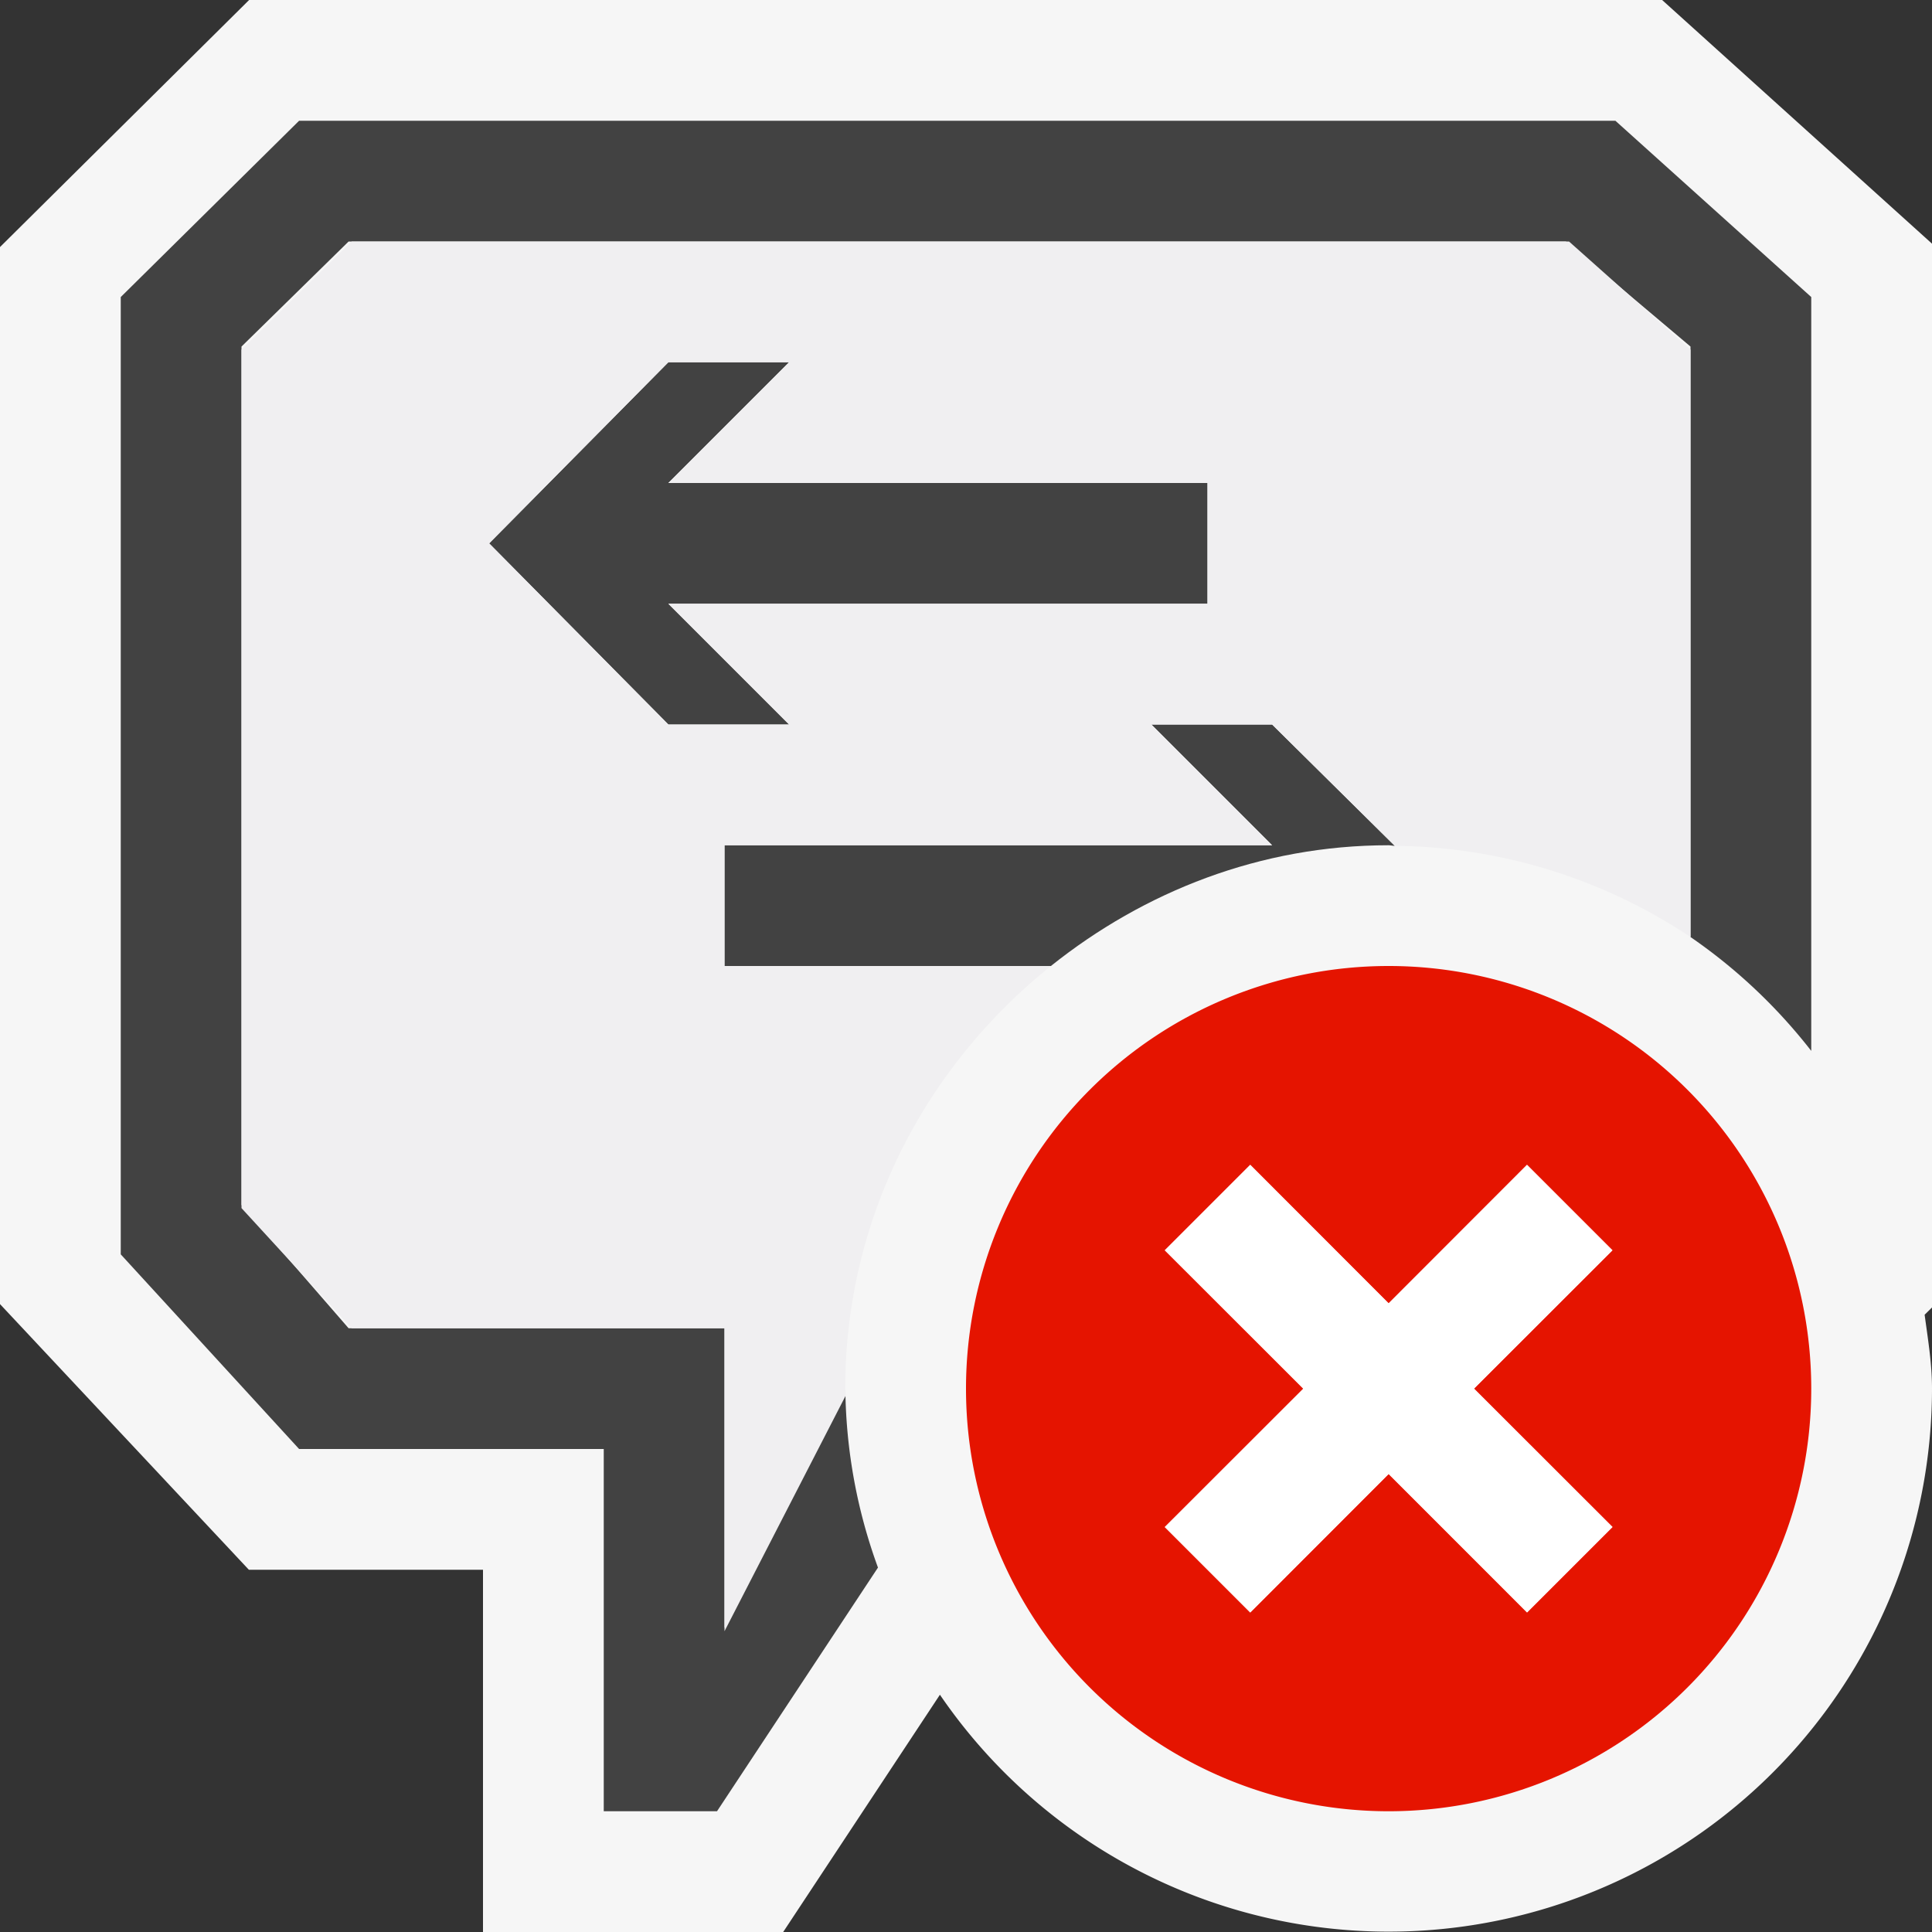
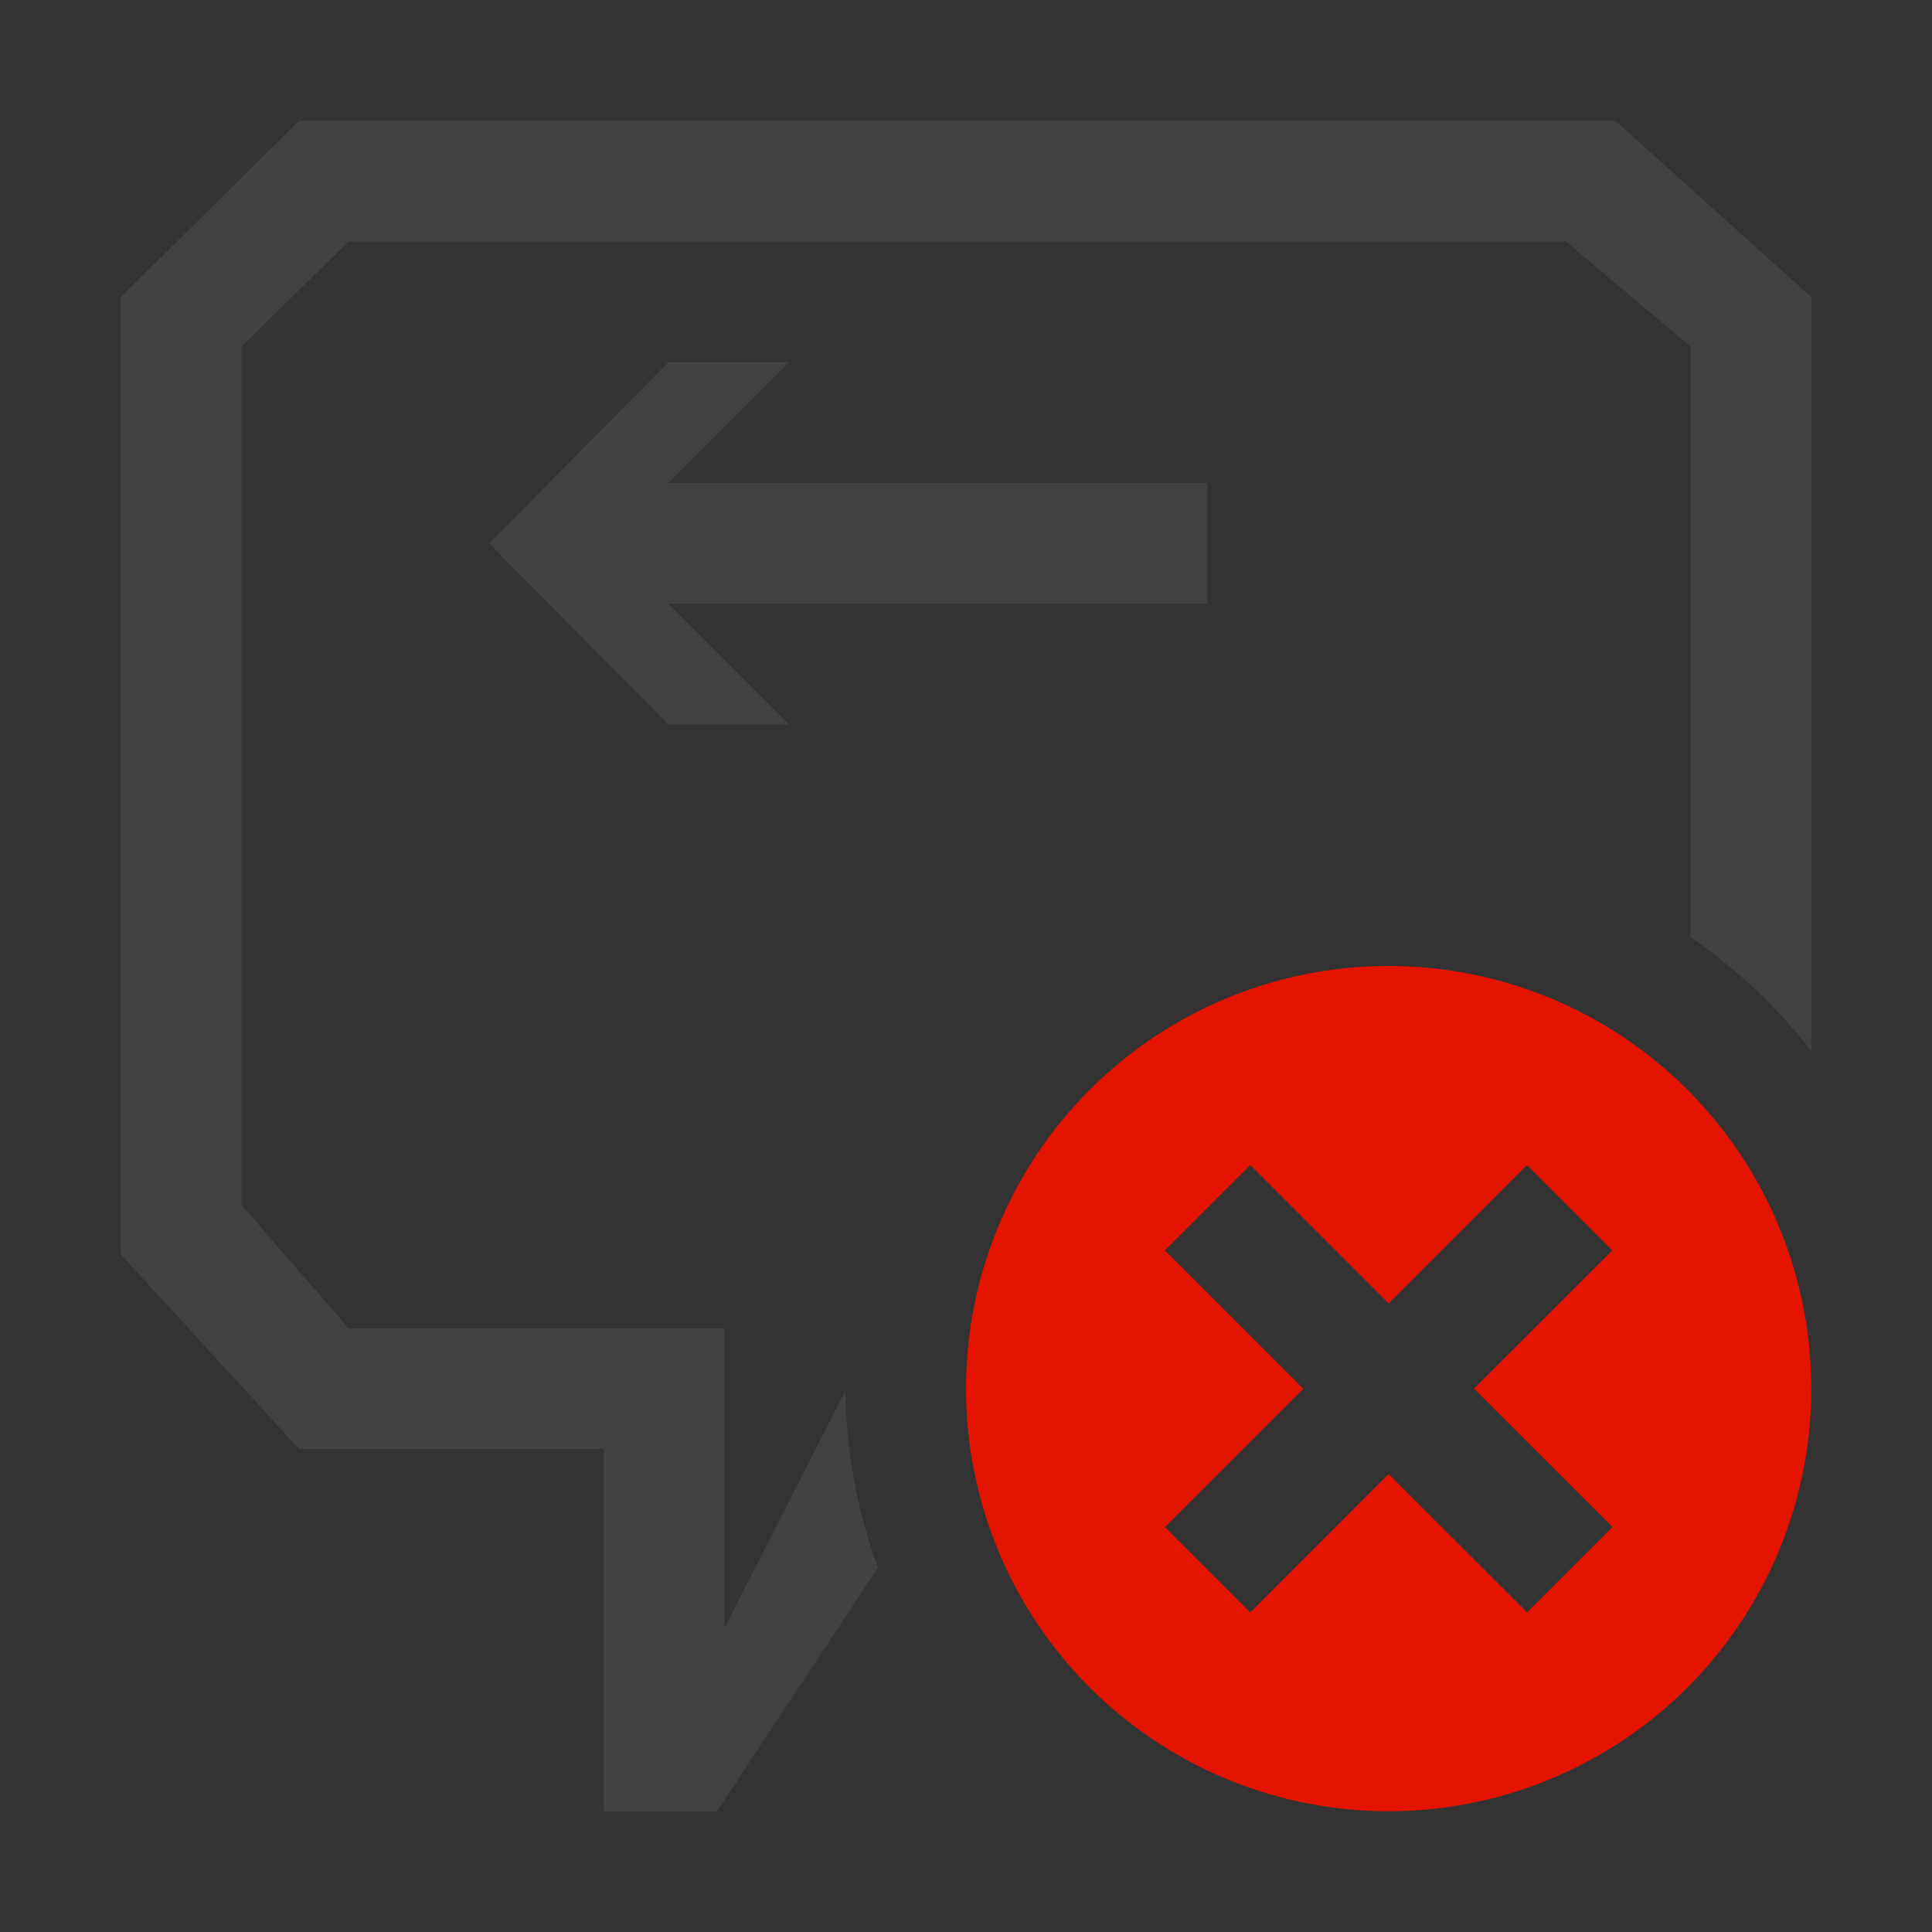
<svg xmlns="http://www.w3.org/2000/svg" viewBox="0 0 16 16">
  <rect x="0" y="0" width="16" height="16" fill="#333333" stroke="none" />
  <style>.st0{fill:#f6f6f6}.st1{fill:#424242}.st2{fill:#f0eff1}.st3{fill:#e51400}.st4{fill:#fff}</style>
-   <path class="st0" d="M2.063 0L0 2.046V10.8L2.061 13H4v3h2.486l1.298-1.965A4.5 4.5 0 0 0 16 11.5c0-.21-.034-.41-.061-.612l.061-.06v-8.81L13.765 0H2.063z" id="outline" />
  <g id="icon_x5F_bg">
    <path class="st1" d="M5.535 5H10V4H5.535l1-1h-1L4.051 4.5 5.535 6h1z" />
    <path class="st1" d="M7.001 11.517L6 13.482V11H2.887L2 9.979V2.87L2.887 2h10.081L14 2.87v4.89a4.5 4.5 0 0 1 1 .943V2.46L13.378 1H2.477L1 2.46v7.928L2.477 12H5v3h.938l1.333-2.018a4.426 4.426 0 0 1-.27-1.465z" />
-     <path class="st1" d="M11.5 7c.018 0 .033.005.051.005L10.535 6h-1l1 1H6v1h2.703c.771-.616 1.735-1 2.797-1z" />
  </g>
-   <path class="st2" d="M7.005 11.555c0-.019-.005-.036-.005-.055 0-1.423.673-2.675 1.703-3.5H6V7h4.535l-1-1h1l1.016 1.005A4.484 4.484 0 0 1 14 7.76V2.896L12.994 2H2.913L2 2.896v7.109l.913.995H6v2.509l1.005-1.954zM5.535 6L4.051 4.5 5.535 3h1l-1 1H10v1H5.535l1 1h-1z" id="icon_x5F_fg" />
  <path class="st3" d="M11.5 8a3.5 3.5 0 1 0 0 7 3.5 3.5 0 0 0 0-7zm1.854 4.646l-.707.707-1.147-1.146-1.146 1.147-.707-.707 1.147-1.146-1.147-1.146.707-.707 1.146 1.147 1.146-1.147.707.707-1.146 1.145 1.147 1.146z" id="not_x5F_bg" />
-   <path class="st4" d="M13.354 10.354l-.708-.708-1.146 1.147-1.146-1.147-.708.708 1.147 1.146-1.147 1.146.708.708 1.146-1.147 1.146 1.147.708-.708-1.147-1.146z" id="not_x5F_fg" />
</svg>